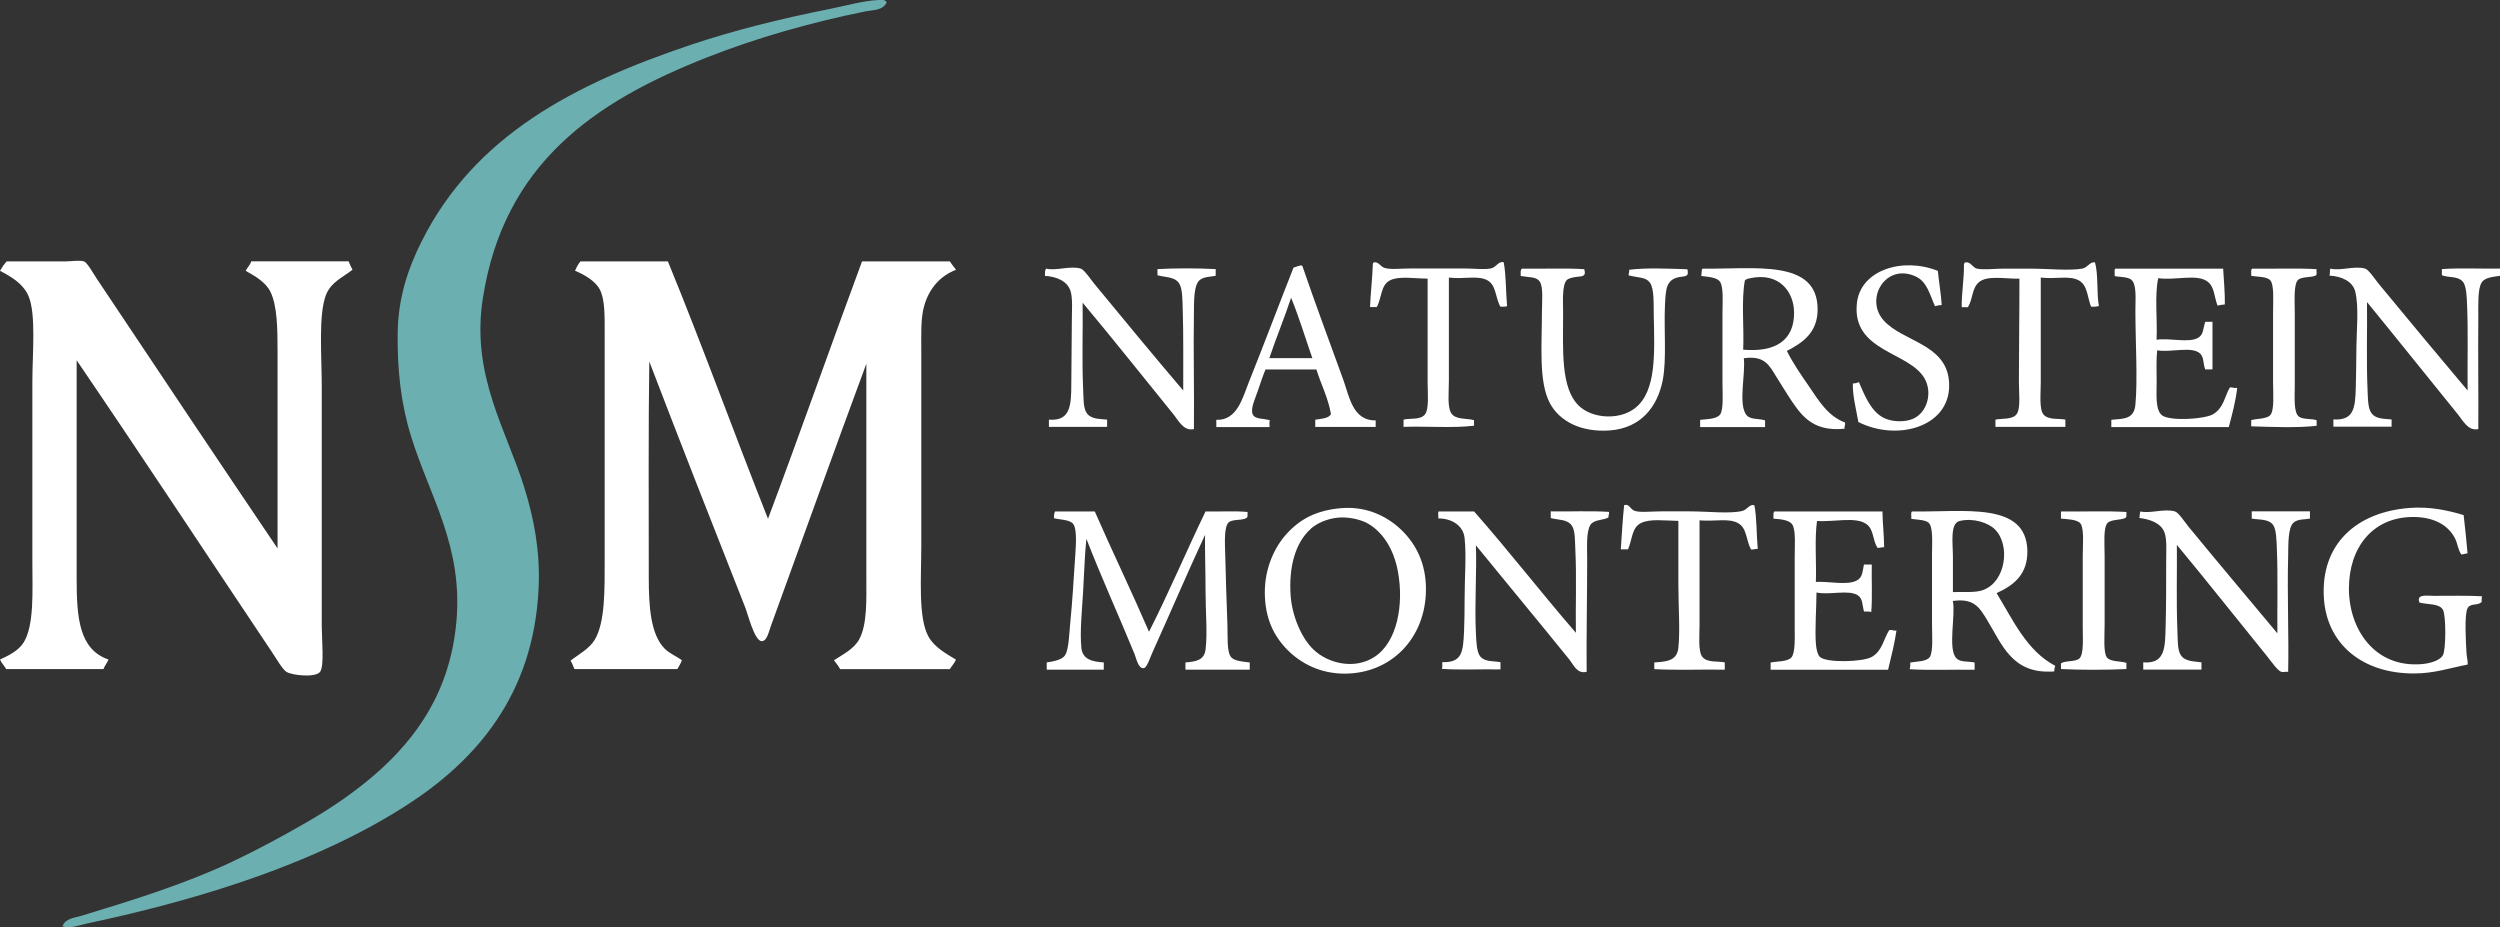
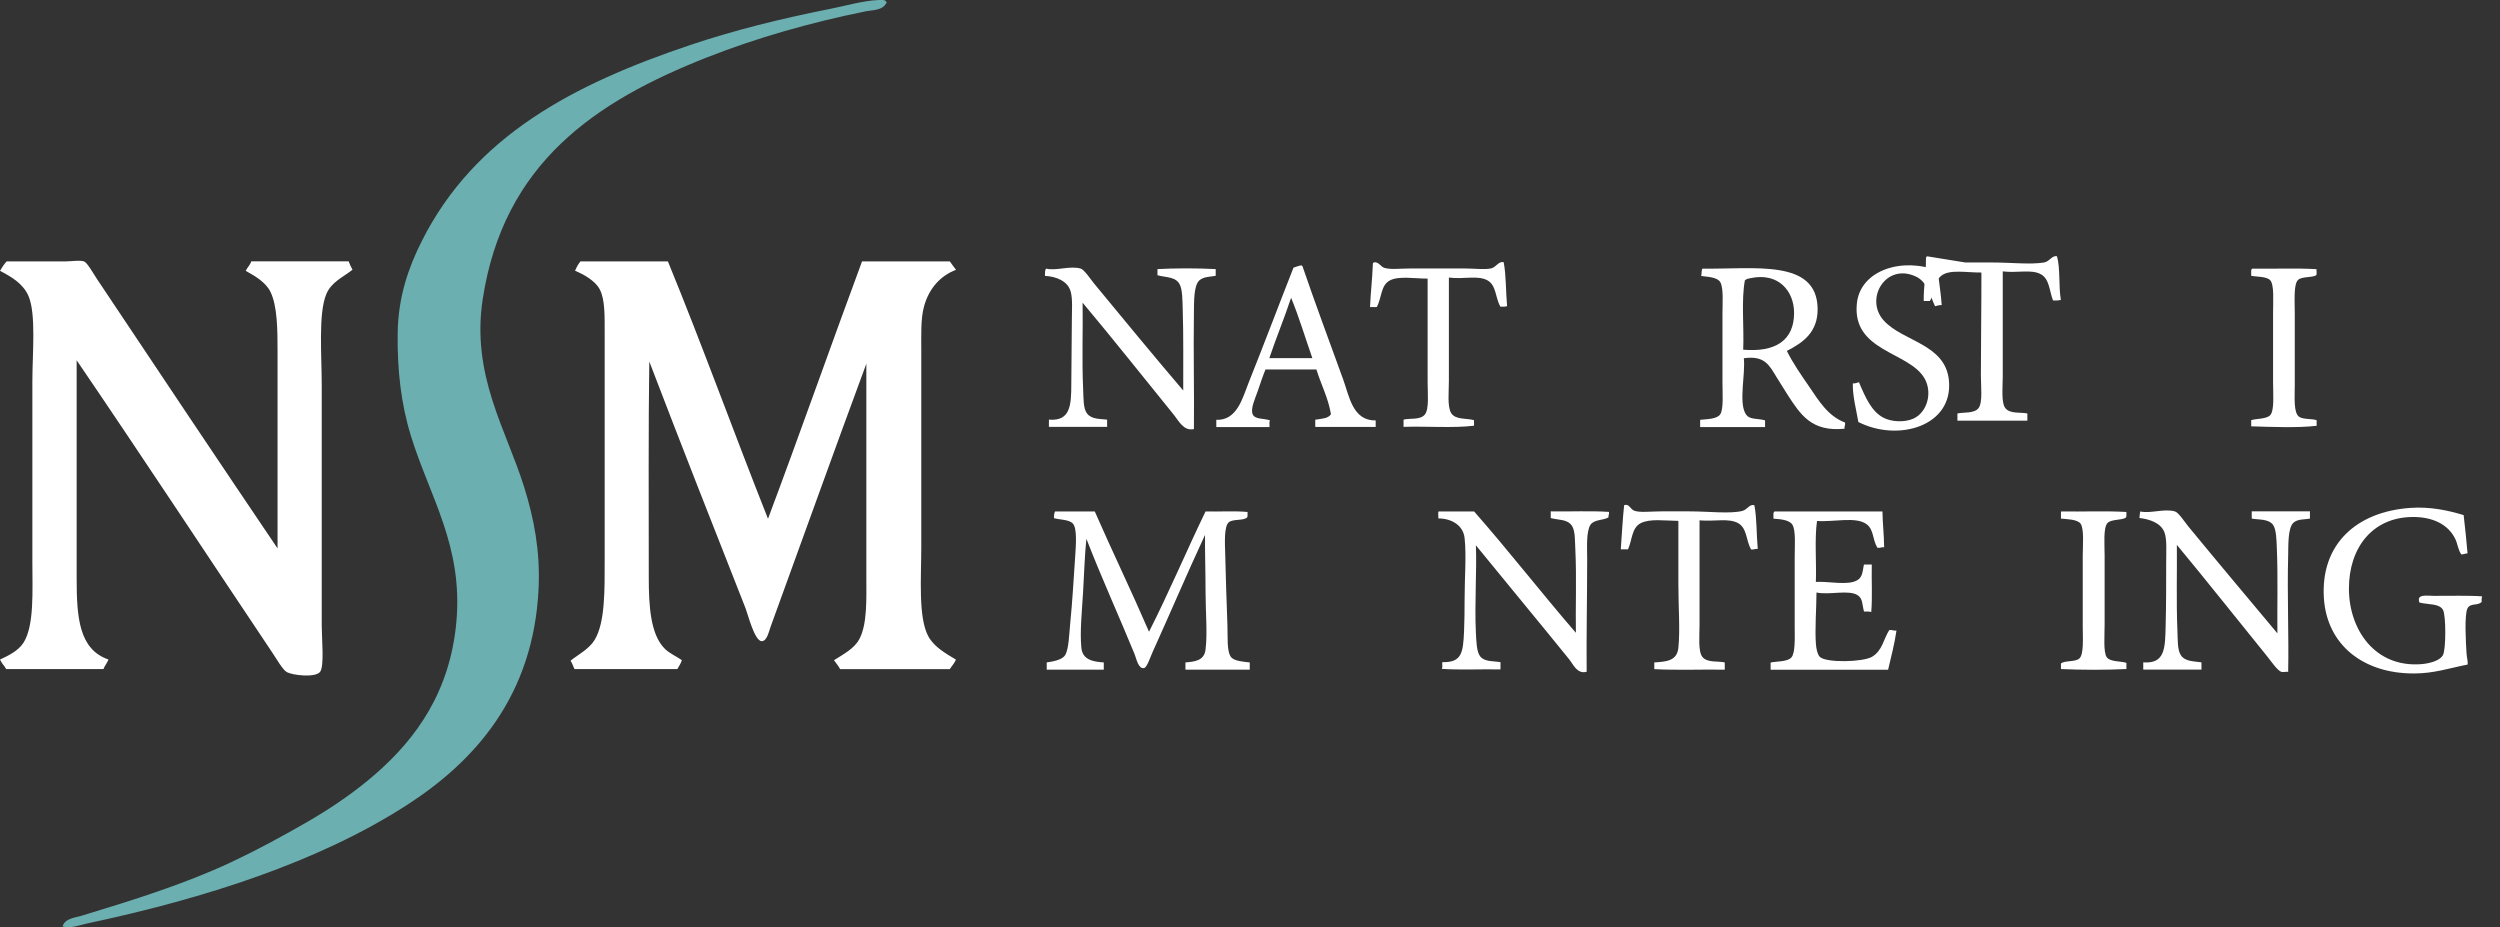
<svg xmlns="http://www.w3.org/2000/svg" id="Layer_1" data-name="Layer 1" viewBox="0 0 283.46 105.14">
  <rect x="0" y="0" width="283.46" height="105.14" fill="#333333" stroke="none" />
  <defs>
    <style>
      .cls-1 {
        fill: #fff;
      }

      .cls-1, .cls-2 {
        fill-rule: evenodd;
      }

      .cls-2 {
        fill: #6bafb0;
      }
    </style>
  </defs>
  <g>
    <path class="cls-2" d="M100.53.27c-.4.93-1.58.86-2.35,1.01-6.33,1.28-12.4,3.02-17.95,5.2-12.73,5-23.15,12.02-25.5,27.46-1.31,8.63,2.67,14.78,4.69,21.25,1.13,3.6,1.84,7.31,1.65,11.48-.55,12.19-7.19,19.64-15.03,24.67-9.95,6.39-22.76,10.52-36.22,13.38-.88.19-1.81.59-2.73.32.28-.93,1.45-.99,2.16-1.21,5.89-1.79,11.7-3.6,17-6.09,2.95-1.39,5.86-2.97,8.63-4.57,2.77-1.6,5.44-3.44,7.74-5.45,4.58-4.01,8.42-9.3,9.13-17.25.76-8.56-3.02-14.15-5.14-20.99-1.15-3.7-1.57-7.53-1.52-11.67.04-4.11,1.23-7.49,2.73-10.47,5.98-11.89,17.12-17.77,30.51-22.26,4.82-1.62,10.13-2.95,15.73-4.06,1.86-.37,3.83-.95,5.58-1.02.27,0,.7-.1.89.25" />
    <path class="cls-1" d="M.76,29.64c1.99,0,4.36,0,6.6,0,.72,0,1.65-.17,2.16,0,.37.12,1.08,1.4,1.46,1.97,6.76,10.14,13.79,20.66,20.49,30.57v-22.33c0-2.49-.02-5.19-.82-6.79-.54-1.08-1.75-1.77-2.79-2.35.18-.4.5-.64.63-1.08,3.68,0,7.36,0,11.04,0,.13.34.27.66.44.95-1.16.91-2.4,1.39-2.98,2.79-.91,2.2-.51,6.95-.51,10.4v27.21c0,1.49.31,4.55-.19,5.2-.52.68-3.17.4-3.81,0-.45-.28-1.16-1.52-1.59-2.16-7.38-11.02-14.85-22.38-22.2-33.17v24.67c0,4.49.26,8.11,3.61,9.26-.15.4-.42.67-.57,1.08H.7c-.21-.38-.52-.66-.7-1.08.86-.4,2.05-.95,2.66-1.9,1.24-1.94,1.01-5.89,1.01-9.2v-20.42c0-3.18.44-7.65-.44-9.7-.63-1.45-2.04-2.23-3.23-2.85.22-.39.47-.76.76-1.08" />
    <path class="cls-1" d="M65.84,29.64c3.3,0,6.6,0,9.89,0,3.93,9.58,7.51,19.51,11.35,29.18,3.62-9.66,7.07-19.49,10.66-29.18,3.32,0,6.64,0,9.96,0,.22.33.46.64.7.95-1.76.67-3.05,2.08-3.62,4.12-.4,1.44-.32,3.2-.32,5.2,0,7.35,0,14.77,0,22.07,0,3.51-.37,8.08.82,10.21.68,1.21,2.01,1.93,3.11,2.6-.17.42-.47.71-.7,1.08h-12.43c-.2-.37-.46-.68-.7-1.01,1.01-.65,2.27-1.29,2.85-2.35.95-1.72.82-4.6.82-7.23,0-7.95,0-16.44,0-24.04-3.62,9.78-7.22,19.84-10.85,29.81-.22.62-.43,1.65-1.01,1.65-.81,0-1.56-3.02-1.84-3.74-3.64-9.23-7.36-18.69-10.91-27.97-.11,7.28-.06,16.47-.06,24.48,0,3.22.19,6.43,1.78,8.05.55.57,1.37.9,1.97,1.33-.11.39-.33.68-.51,1.01h-11.67c-.14-.32-.26-.67-.44-.95.81-.65,2.1-1.31,2.73-2.35,1.2-1.98,1.14-5.65,1.14-9.13v-25.69c0-1.94.04-3.82-.57-4.95-.53-.98-1.81-1.68-2.79-2.09.17-.4.37-.78.63-1.08" />
  </g>
  <g>
    <path class="cls-1" d="M170.5,29.76c.28,1.5.23,3.35.38,4.95-.19.08-.49.06-.76.06-.59-1.03-.45-2.41-1.46-2.98-1.08-.61-2.73-.1-4.38-.32v11.73c0,1.25-.19,2.87.25,3.62.48.81,1.78.58,2.6.82v.63c-2.4.29-5.35.04-7.99.13v-.82c.73-.19,1.87.07,2.41-.57.51-.6.32-2.42.32-3.62,0-3.89,0-8.28,0-11.8-1.51,0-3.21-.32-4.25.19-1.09.54-.93,1.98-1.52,3.04h-.76c.07-1.66.26-3.21.32-4.88,0-.11.05-.16.13-.19.54-.1.73.5,1.2.63.71.21,1.86.06,2.98.06h6.09c1.08,0,2.21.15,2.98,0,.61-.12.88-.88,1.46-.7" />
-     <path class="cls-1" d="M222.83,29.76c.61-.14.8.58,1.33.7.76.16,1.92,0,2.98,0h2.98c2.18,0,4.45.26,5.96,0,.63-.11.9-.84,1.46-.7.39,1.37.17,3.43.44,4.95-.26.06-.56.08-.89.06-.44-1.15-.39-2.43-1.39-2.98-1.07-.59-2.68-.11-4.31-.32,0,3.53,0,7.89,0,11.92,0,1.2-.2,3.03.32,3.62.57.64,1.71.41,2.47.57v.82h-7.93v-.82c.72-.16,1.93.03,2.41-.63.47-.65.25-2.49.25-3.68,0-3.9.07-8.13.06-11.67-1.65.02-3.62-.4-4.57.38-.85.71-.67,1.88-1.27,2.85h-.7c-.04-1.5.28-3.19.25-4.88.05-.05.04-.17.13-.19" />
+     <path class="cls-1" d="M222.83,29.76h2.98c2.18,0,4.45.26,5.96,0,.63-.11.9-.84,1.46-.7.39,1.37.17,3.43.44,4.95-.26.06-.56.08-.89.06-.44-1.15-.39-2.43-1.39-2.98-1.07-.59-2.68-.11-4.31-.32,0,3.53,0,7.89,0,11.92,0,1.2-.2,3.03.32,3.62.57.64,1.71.41,2.47.57v.82h-7.93v-.82c.72-.16,1.93.03,2.41-.63.47-.65.25-2.49.25-3.68,0-3.9.07-8.13.06-11.67-1.65.02-3.62-.4-4.57.38-.85.71-.67,1.88-1.27,2.85h-.7c-.04-1.5.28-3.19.25-4.88.05-.05.04-.17.13-.19" />
    <path class="cls-1" d="M155.98,47.65h0c0,.25,0,.51,0,.76h-6.85v-.82c.68-.12,1.48-.12,1.78-.63-.33-1.91-1.13-3.36-1.65-5.07-1.92,0-3.85,0-5.77,0-.26.61-.56,1.49-.89,2.47-.27.8-.84,1.97-.57,2.6.26.62,1.22.45,1.97.7-.12.15-.04.51-.06.76h-6.03v-.82c2.38.1,2.99-2.54,3.68-4.25,1.72-4.29,3.47-8.95,5.07-13,.27-.09.76-.29.95-.25-.01.05.02.06.06.06,1.37,4.01,3.07,8.58,4.63,12.88.69,1.9,1.07,4.67,3.68,4.63M143.92,40.61h4.88c-.8-2.29-1.51-4.66-2.41-6.85-.77,2.33-1.69,4.53-2.47,6.85Z" />
    <path class="cls-1" d="M219.72,30.72c.13,1.31.35,2.52.44,3.87-.31-.01-.51.08-.76.13-.6-1.33-.9-2.77-2.16-3.36-3.41-1.61-5.85,2.5-3.68,4.95,2.14,2.43,7.03,2.64,7.42,6.85.48,5.14-5.73,6.99-10.27,4.69-.24-1.39-.66-2.93-.63-4.38.3.03.46-.09.7-.13.72,1.72,1.41,3.28,2.73,4,.91.5,2.41.58,3.43.13,1.56-.7,2.21-2.93,1.27-4.57-1.74-3.04-8.24-3.02-7.67-8.5.39-3.79,5.19-5.29,9.2-3.68" />
    <path class="cls-1" d="M118.62,30.46c1.13.28,2.74-.37,3.93,0,.39.12,1.12,1.22,1.52,1.71,3.28,3.98,6.85,8.31,10.09,12.11-.01-2.71.04-6.31-.06-9.26-.03-1.03-.03-2.12-.32-2.73-.44-.94-1.56-.81-2.54-1.08v-.7c2.05-.11,4.55-.11,6.6,0v.76c-.58.12-1.35.08-1.84.51-.67.59-.61,2.47-.63,3.74-.07,4.3.05,9.18,0,13.13-1.18.26-1.71-.93-2.35-1.71-3.39-4.17-6.9-8.61-10.27-12.62.05,2.8-.09,6.62.06,9.77.05,1.1,0,2.21.44,2.79.5.66,1.44.61,2.28.7v.82h-6.6v-.82c2.44.2,2.54-1.61,2.54-4.12,0-2.3.06-4.6.06-7.04,0-1.23.11-2.5-.13-3.36-.33-1.2-1.65-1.71-2.92-1.78,0-.32-.01-.65.13-.82" />
-     <path class="cls-1" d="M172.53,30.46c2.35.04,4.86-.08,7.1.06.28.95-.38.78-1.01.89-.38.06-.81.18-.95.32-.58.54-.44,2.47-.44,3.68,0,4.27-.3,8.57,1.78,10.59,1.51,1.47,4.62,1.68,6.41.25,2.4-1.91,2.18-6.21,2.09-10.47-.03-1.31.07-3.05-.44-3.74-.49-.65-1.25-.52-2.41-.82-.02-.25.11-.35.06-.63,1.89-.25,4.55-.13,6.6-.06.24.92-.31.76-.95.89-1.47.3-1.5,1.37-1.59,3.17-.13,2.79.2,6.16-.25,8.5-.6,3.07-2.51,5.44-5.96,5.71-3.22.25-5.74-.99-6.85-3.11-1.28-2.44-.89-6.57-.89-10.34,0-1.12.18-2.79-.25-3.43-.38-.56-1.18-.45-2.16-.63,0-.31-.05-.68.13-.82" />
    <path class="cls-1" d="M193.02,30.46h0c5.92.08,13.02-1.13,13.07,4.57.02,2.65-1.66,3.82-3.49,4.76.68,1.37,1.61,2.71,2.54,4.06,1.1,1.62,2.12,3.33,4.06,4.06.05.3-.1.41-.06.7-3.77.38-5.01-1.63-6.47-3.87-.37-.57-.82-1.3-1.27-2.03-.8-1.31-1.34-2.43-3.68-2.09.2,1.8-.59,4.92.19,6.28.43.74,1.29.5,2.22.76,0,.25,0,.51,0,.76h-7.36v-.82c.75-.08,1.91-.07,2.28-.63.39-.59.25-2.4.25-3.62v-7.74c0-1.21.14-2.96-.25-3.62-.35-.59-1.51-.6-2.16-.7.07-.25.01-.62.13-.82M203.42,35.47c0-2.43-1.74-4.62-4.95-3.93-.28.06-.4.06-.63.25-.42,2.27-.08,5.29-.19,7.86,3.64.31,5.78-1.04,5.77-4.19Z" />
-     <path class="cls-1" d="M239.83,30.46h12.24c.07,1.3.22,2.87.19,4.06-.28.03-.57.06-.83.13-.4-1.05-.33-2.13-1.14-2.73-1.22-.9-3.59-.1-5.58-.38-.43,1.96-.08,4.7-.19,6.98,1.56-.23,3.7.42,4.76-.25.58-.37.5-1.01.76-1.78h.82c0,1.8,0,3.59,0,5.39-.27,0-.55,0-.82,0-.28-.7-.12-1.34-.57-1.78-.91-.89-3.29-.11-4.88-.38-.12,1.07-.06,2.33-.06,3.62,0,1.37-.19,3.28.7,3.81,1.04.61,4.78.37,5.71-.19,1.23-.74,1.31-2.09,1.9-3.04.31-.01.48.11.82.06-.14,1.4-.58,3.05-.95,4.44h-13.32c0-.27,0-.55,0-.82,1.45-.13,2.57-.07,2.73-1.71.27-2.83,0-7.2,0-10.66,0-1.39.17-3.07-.51-3.55-.42-.31-1.43-.27-1.84-.38.04-.26-.08-.67.06-.82" />
    <path class="cls-1" d="M255.37,30.46c2.41.04,4.99-.08,7.29.06-.04.21.08.59-.06.7-.47.28-1.58.11-2.03.51-.53.48-.38,2.45-.38,3.74v8.25c0,1.32-.16,3.11.51,3.55.47.31,1.55.19,1.97.38v.63c-2.16.25-5.09.13-7.42.06v-.7c.51-.18,1.75-.11,2.16-.57.49-.55.32-2.46.32-3.68v-7.99c0-1.24.14-3.11-.32-3.62-.41-.45-1.53-.38-2.16-.51v-.63c.05-.05.04-.17.13-.19" />
-     <path class="cls-1" d="M264.25,30.46c1.13.28,2.73-.36,3.93,0,.4.12,1.12,1.22,1.52,1.71,3.27,3.98,6.88,8.29,10.09,12.11-.04-2.75.07-6.51-.06-9.64-.04-1-.07-2.25-.51-2.73-.58-.63-1.53-.39-2.35-.7,0-.23,0-.47,0-.7,2.07-.15,4.42-.02,6.6-.06,0,.27,0,.55,0,.82-.66.11-1.71.15-2.09.76-.47.77-.37,2.57-.38,3.87-.04,4.18.03,8.92,0,12.75-1.16.26-1.73-.96-2.35-1.71-3.4-4.19-6.93-8.61-10.27-12.69.04,2.83-.08,6.69.06,9.89.05,1.11.03,2.24.51,2.79.52.6,1.41.54,2.22.63,0,.27,0,.55,0,.82h-6.6v-.82c2.27.12,2.49-1.18,2.54-3.68.02-1.27.06-2.31.06-3.62,0-2.79.33-5.4-.13-7.23-.29-1.14-1.58-1.72-2.92-1.78.1-.21,0-.64.13-.82" />
    <path class="cls-1" d="M184.14,57.29c.59-.24.67.45,1.2.63.64.22,1.9.06,3.05.06h3.11c2.2,0,4.74.31,6.09-.06.53-.15.8-.81,1.33-.63.28,1.44.23,3.28.38,4.95-.32-.04-.44.11-.76.06-.58-1.05-.44-2.4-1.46-2.98-1.06-.6-2.68-.17-4.38-.32,0,3.52,0,7.84,0,11.86,0,1.2-.18,2.98.32,3.62.54.69,1.76.45,2.54.63v.82c-2.64-.04-5.45.08-7.99-.06v-.76c1.36-.09,2.57-.16,2.73-1.65.21-2.03,0-4.64,0-7.23v-7.17c-1.55-.02-3.21-.27-4.25.25-1.06.54-.96,1.86-1.46,2.98h-.82c.12-1.67.21-3.39.38-5.01" />
-     <path class="cls-1" d="M152.17,57.61h0c2.99-.22,5.33,1.08,6.85,2.6,1.48,1.48,2.68,3.61,2.66,6.66-.03,5.44-3.89,9.49-9.2,9.51-2.8.01-4.99-1.18-6.47-2.66-1.54-1.54-2.59-3.56-2.6-6.53-.01-2.78,1.09-5.13,2.47-6.66,1.47-1.62,3.35-2.7,6.28-2.92M148.62,59.96c-1.74,1.56-2.52,4.32-2.28,7.61.16,2.21,1.19,4.75,2.6,6.09,1.65,1.57,4.64,2.3,6.91.82,2.57-1.67,3.34-5.91,2.66-9.64-.47-2.62-1.77-4.58-3.49-5.52-.8-.44-2.21-.74-3.3-.63-1.25.12-2.39.63-3.11,1.27Z" />
    <path class="cls-1" d="M279.34,58.43c.16,1.42.32,2.85.44,4.31-.26.02-.44.11-.7.13-.37-.49-.41-1.18-.7-1.78-.79-1.61-2.53-2.52-4.95-2.47-4.45.09-7.1,3.49-7.1,8.12s2.94,9,8.25,8.56c.71-.06,2.01-.31,2.41-1.02.35-.61.36-4.54,0-5.14-.44-.74-1.64-.56-2.66-.82-.4-1.01.88-.76,1.65-.76,1.76,0,4.16-.05,5.46.06-.07.17-.08.39-.06.63-.47.47-1.23.09-1.59.7-.4.68-.19,4.03-.13,5.07.03.54.18.99.13,1.33-2.12.41-3.78,1.01-6.09,1.01-5.76.02-9.88-3.26-10.21-8.56-.38-6.1,3.69-9.77,9.77-10.21,2.24-.16,4.26.26,6.09.82" />
    <path class="cls-1" d="M119.63,57.99h4.5c2.01,4.59,4.16,9.03,6.15,13.64,2.25-4.43,4.23-9.13,6.41-13.64,1.57.04,3.3-.08,4.76.06-.02.22.05.51-.06.63-.39.37-1.53.15-2.03.51-.59.42-.48,2.34-.44,3.68.07,2.71.14,5.22.25,7.99.05,1.3-.1,3.07.44,3.68.4.44,1.51.5,2.09.57v.82h-7.29v-.82c1.07-.09,2.13-.2,2.28-1.46.23-1.85,0-4.27,0-6.53s-.08-4.58-.06-6.47c-2,4.3-3.93,8.83-5.96,13.32-.23.5-.62,1.71-.95,1.78-.65.14-.88-1.1-1.08-1.59-1.76-4.29-3.78-8.73-5.46-13.07-.19,1.74-.25,3.92-.38,6.09-.13,2.18-.37,4.45-.19,6.28.13,1.31,1.24,1.57,2.54,1.65v.82h-6.47v-.82c.64-.1,1.74-.26,2.09-.83.42-.67.46-2.46.57-3.55.26-2.61.38-4.9.57-7.67.08-1.2.23-3.13-.25-3.68-.43-.49-1.53-.44-2.16-.63,0-.3.02-.57.13-.76" />
    <path class="cls-1" d="M163.14,57.99h4c3.95,4.49,7.63,9.24,11.54,13.76-.05-2.69.09-6.4-.06-9.39-.06-1.09,0-2.13-.38-2.73-.52-.79-1.49-.64-2.41-.89v-.76c2.18.04,4.52-.08,6.6.06.05.28-.08.38-.06.63-.55.33-1.62.22-2.03.82-.51.77-.38,2.62-.38,3.93,0,4.23-.1,8.85-.06,12.75-1.07.29-1.5-.81-1.97-1.4-3.46-4.28-7.09-8.64-10.59-12.94.12,2.82-.16,6.61,0,9.89.05,1.02.08,2.23.51,2.73.52.61,1.49.49,2.28.63v.82c-2.2-.04-4.57.08-6.66-.06.12-.15.04-.51.06-.76,2.22.05,2.36-1.07,2.47-3.49.05-1.18.06-2.41.06-3.49,0-2.71.22-5.07,0-7.1-.15-1.43-1.48-2.22-2.98-2.22.04-.25-.08-.67.06-.82" />
    <path class="cls-1" d="M201.2,57.99h12.24c.02,1.4.18,2.65.19,4.06-.32-.04-.44.11-.76.06-.57-.91-.39-2.04-1.21-2.66-1.2-.92-3.73-.24-5.64-.38-.29,2.06-.05,4.65-.13,6.91,1.43-.09,3.63.44,4.69-.19.61-.36.59-.96.76-1.78h.89c-.04,1.78.08,3.72-.06,5.39-.21-.09-.53-.06-.82-.06-.22-.79-.13-1.46-.7-1.84-1.02-.68-3.23,0-4.69-.32,0,1.7-.2,4.2-.06,5.9.05.55.18,1.14.44,1.4.74.71,4.91.58,5.9,0,1.2-.7,1.31-2,1.97-3.04.35-.05.49.1.82.06-.23,1.57-.61,2.98-.95,4.44h-13.32v-.82c.7-.15,1.89-.07,2.35-.57.47-.52.38-2.28.38-3.55,0-2.68,0-5.12,0-7.87,0-1.19.14-2.93-.25-3.62-.34-.59-1.47-.65-2.16-.7v-.63c.06-.05.04-.17.13-.19" />
-     <path class="cls-1" d="M216.8,57.99h0c5.88.1,12.94-1.16,13.07,4.44.06,2.71-1.57,3.95-3.49,4.82,1.89,3.08,3.4,6.53,6.66,8.25-.1.16-.09.41-.13.63-4.8.35-5.88-3.04-7.68-5.96-.8-1.3-1.45-2.37-3.81-2.03.34,1.56-.59,5.41.38,6.47.46.51,1.22.33,2.09.51v.82c-2.43-.04-5.03.08-7.36-.06.04-.23.09-.46.06-.76.69-.13,1.85-.08,2.22-.63.4-.6.25-2.5.25-3.74,0-2.63,0-5.16,0-7.93,0-1.22.15-3.05-.38-3.55-.39-.36-1.49-.35-1.97-.44.04-.25-.08-.67.06-.82M224.92,66.87c2.5-.95,3.06-5.06,1.27-6.85-.76-.76-2.47-1.32-4-.95-1.12.27-.76,2.59-.76,4.06v4c1.42-.04,2.55.1,3.49-.25Z" />
    <path class="cls-1" d="M233.74,57.99c2.43.04,5.03-.08,7.36.06-.02.22.05.51-.06.63-.4.33-1.67.16-2.09.63-.49.54-.32,2.48-.32,3.68,0,2.73,0,5.17,0,7.86,0,1.24-.16,3.12.25,3.68.4.54,1.61.41,2.22.63,0,.23,0,.46,0,.7-2.33.11-5.09.11-7.42,0v-.63c.43-.36,1.63-.15,2.09-.57.52-.48.38-2.33.38-3.62v-7.99c0-1.18.18-3.09-.25-3.68-.37-.5-1.6-.5-2.22-.57v-.63c0-.09-.01-.18.06-.19" />
    <path class="cls-1" d="M242.68,57.99c1.13.27,2.73-.36,3.93,0,.42.13,1.1,1.2,1.52,1.71,3.27,3.98,6.89,8.28,10.09,12.11-.03-2.75.07-6.5-.06-9.58-.04-.98-.06-2.23-.44-2.73-.52-.68-1.56-.55-2.41-.7v-.82h6.6v.82c-.56.12-1.34.02-1.84.44-.68.57-.6,2.56-.63,3.81-.12,4.3.09,9.18,0,13.13-.23-.05-.5.06-.76,0-.42-.1-1.18-1.21-1.58-1.71-3.4-4.19-6.91-8.63-10.28-12.69.03,2.78-.07,6.55.06,9.64.05,1.12-.01,2.24.38,2.85.48.75,1.47.7,2.35.83v.82h-6.6v-.82c2.5.19,2.48-1.64,2.54-4.19.06-2.36.06-4.62.06-7.17,0-1.24.1-2.57-.19-3.36-.4-1.1-1.7-1.51-2.85-1.65.06-.24.02-.57.13-.76" />
  </g>
</svg>